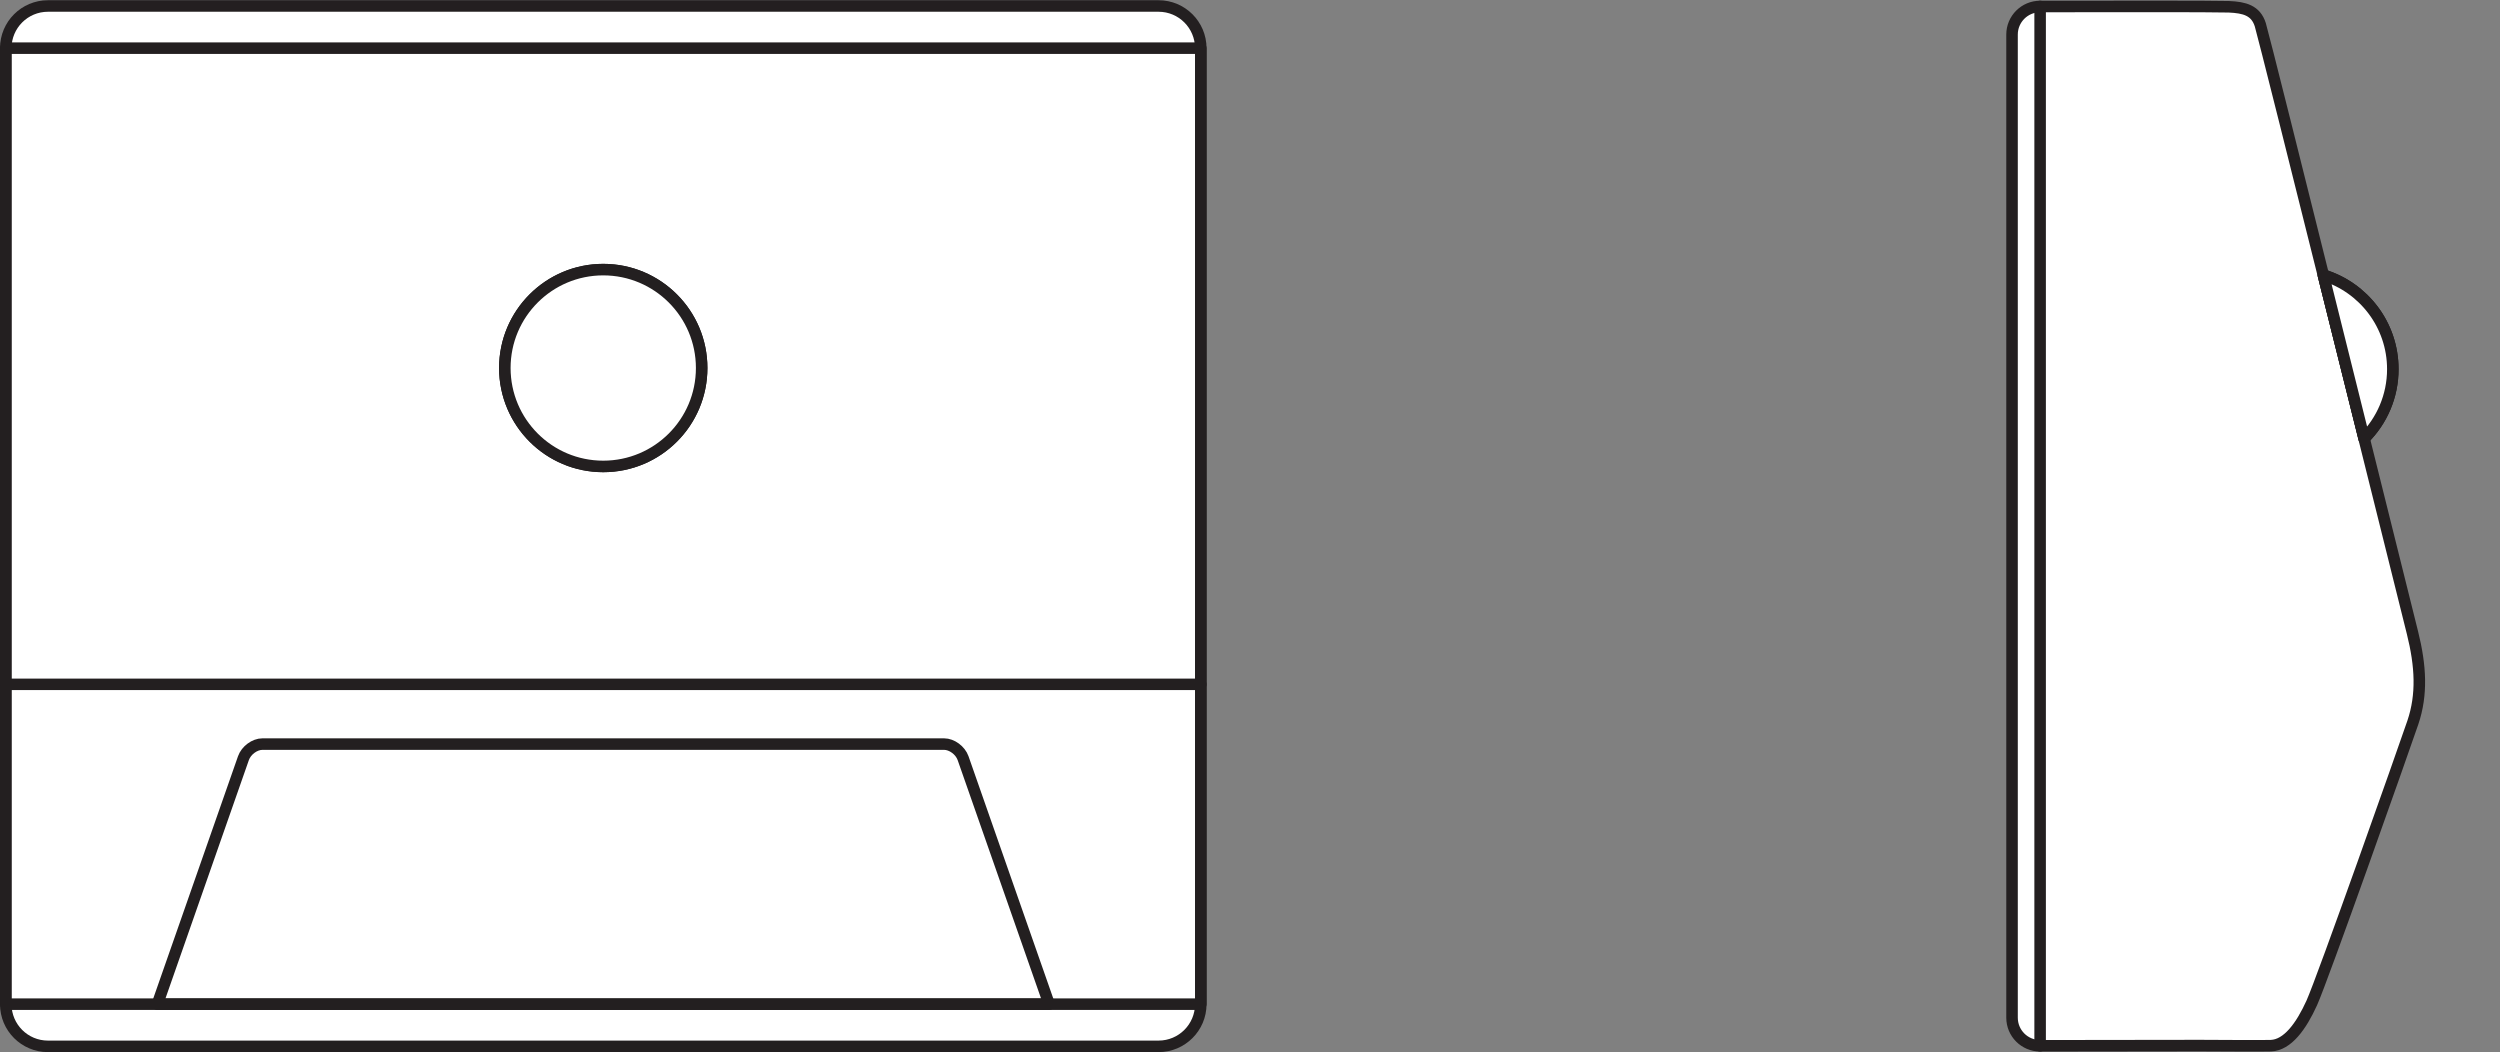
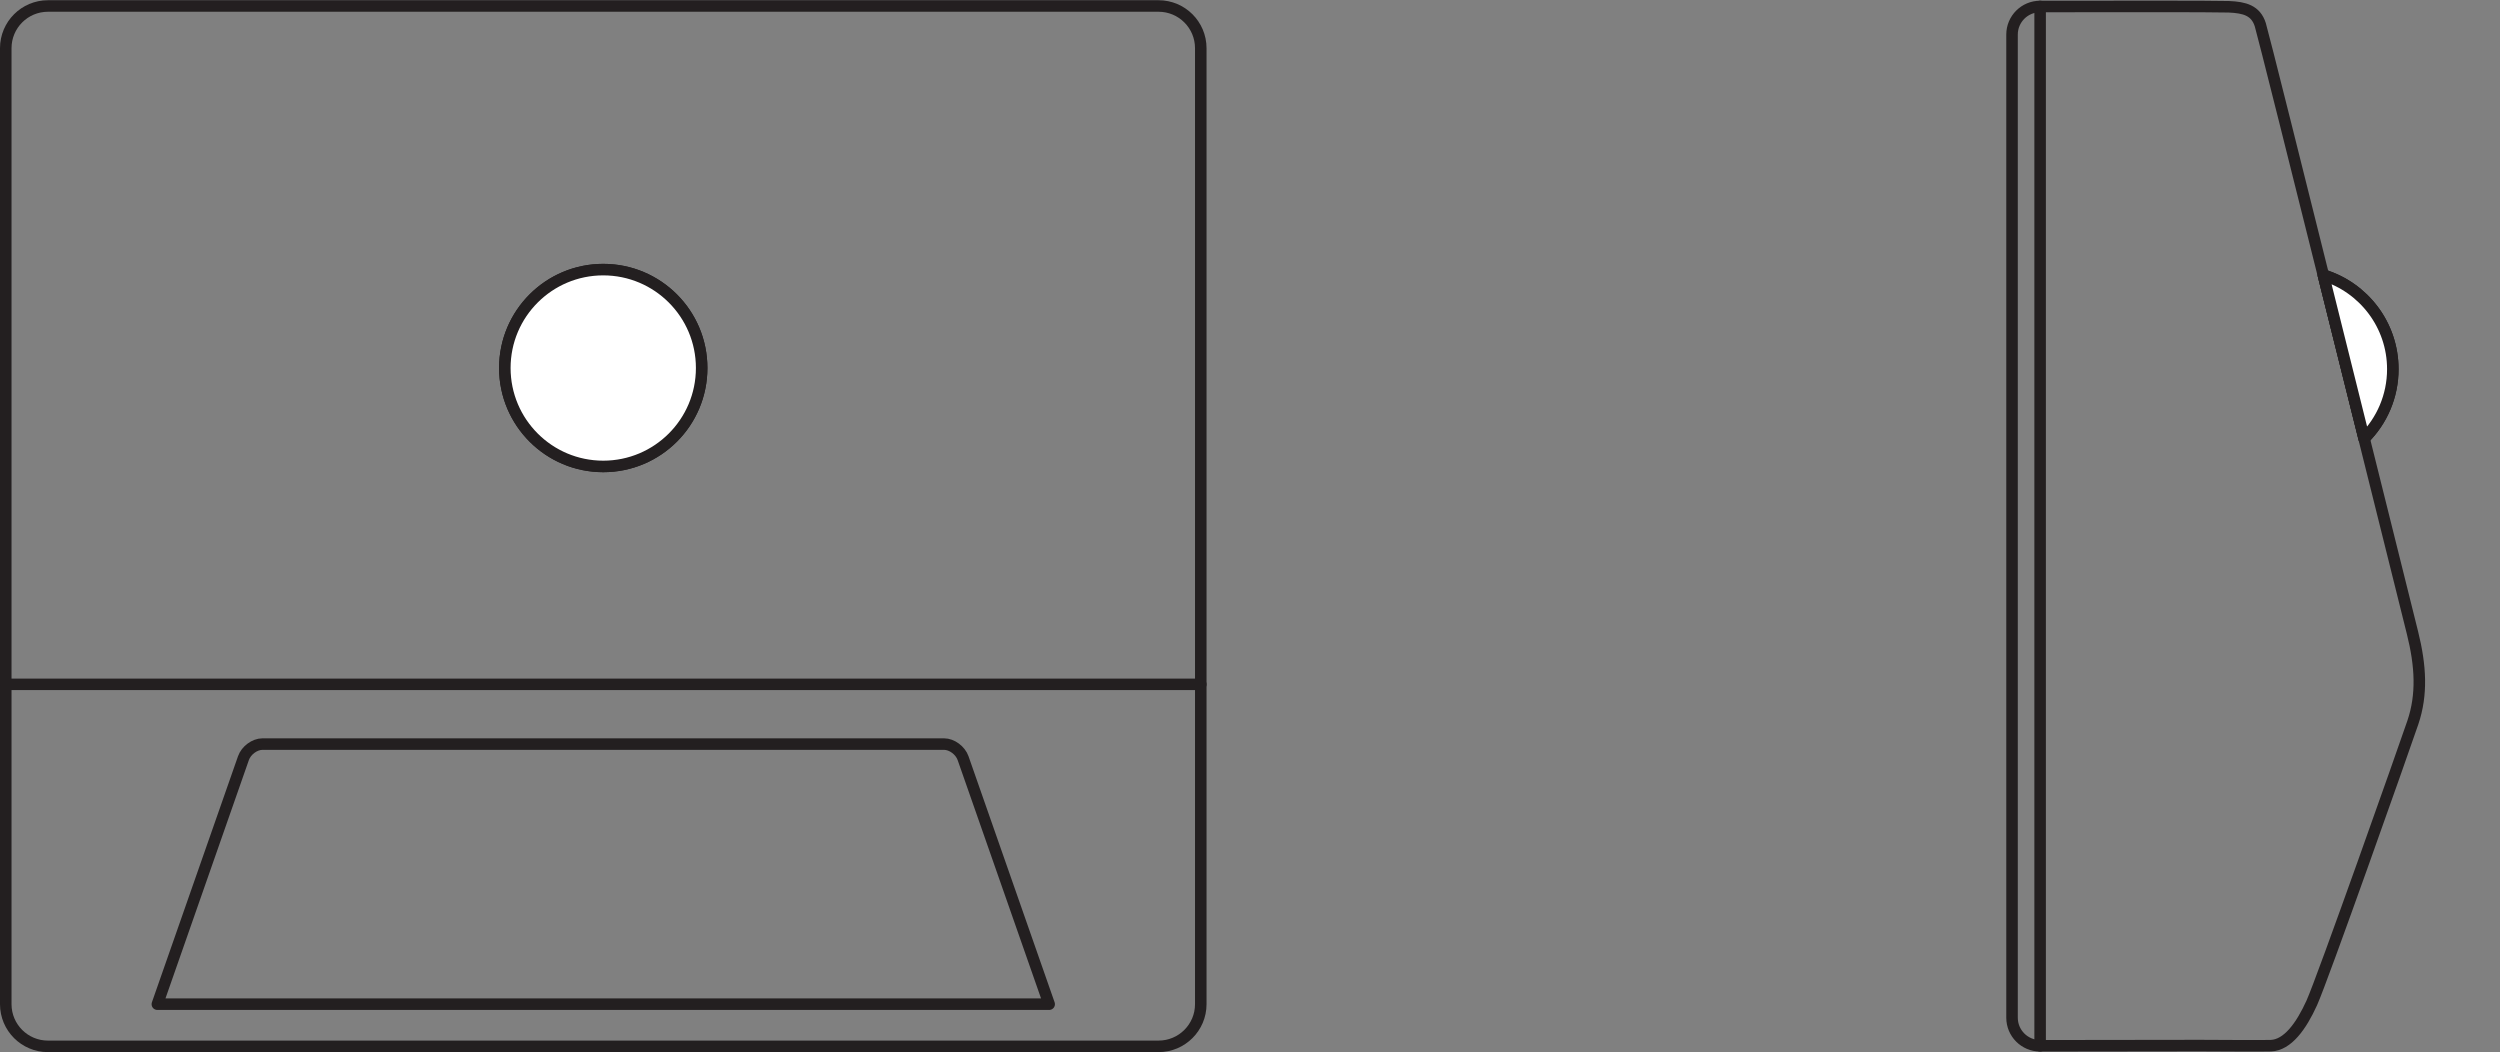
<svg xmlns="http://www.w3.org/2000/svg" viewBox="0 0 204.92 86.24" height="86.24" width="204.92" xml:space="preserve" id="svg2" version="1.1">
  <rect x="0" y="0" width="204.92" height="86.24" fill="#808080" stroke="none" />
  <defs id="defs6" />
  <g transform="matrix(1.333,0,0,-1.333,0,86.24)" id="g10">
    <g transform="scale(0.1)" id="g12">
-       <path id="path14" style="fill:#ffffff;fill-opacity:1;fill-rule:nonzero;stroke:none" d="m 1396.4,3.969 c -4.25,-0.156 -26.01,-0.059 -43.66,0.055 L 1254.5,3.891 c -9.55,0 -17.27,7.73 -17.27,17.27 V 625.711 c 0,9.523 7.72,17.266 17.27,17.266 l 75.39,0.019 22.85,-0.019 17.87,-0.184 c 9.54,-0.426 16.47,-2.184 19.28,-11.051 2.79,-8.883 88.43,-353.168 93.55,-373.773 5.15,-20.598 6.03,-38.141 0.28,-55.196 -5.8,-17.05 -55.66,-158.164 -62.19,-172.523 -6.52,-14.367 -14.9,-25.914 -25.13,-26.281" />
      <path id="path16" style="fill:none;stroke:#231f20;stroke-width:7.087;stroke-linecap:round;stroke-linejoin:round;stroke-miterlimit:3.864;stroke-dasharray:none;stroke-opacity:1" d="m 1396.4,3.969 c -4.25,-0.156 -26.01,-0.059 -43.66,0.055 L 1254.5,3.891 c -9.55,0 -17.27,7.73 -17.27,17.27 V 625.711 c 0,9.523 7.72,17.266 17.27,17.266 l 75.39,0.019 22.85,-0.019 17.87,-0.184 c 9.54,-0.426 16.47,-2.184 19.28,-11.051 2.79,-8.883 88.43,-353.168 93.55,-373.773 5.15,-20.598 6.03,-38.141 0.28,-55.196 -5.8,-17.05 -55.66,-158.164 -62.19,-172.523 -6.52,-14.367 -14.9,-25.914 -25.13,-26.281 z" />
      <path id="path18" style="fill:#231f20;fill-opacity:1;fill-rule:nonzero;stroke:none" d="m 1428.67,477.789 c 24.71,-7.578 42.71,-30.594 42.71,-57.809 0,-16.671 -6.74,-31.753 -17.64,-42.679 l -25.07,100.488" />
      <path id="path20" style="fill:none;stroke:#231f20;stroke-width:7.087;stroke-linecap:round;stroke-linejoin:round;stroke-miterlimit:3.864;stroke-dasharray:none;stroke-opacity:1" d="m 1428.67,477.789 c 24.71,-7.578 42.71,-30.594 42.71,-57.809 0,-16.671 -6.74,-31.753 -17.64,-42.679 z" />
      <path id="path22" style="fill:none;stroke:#231f20;stroke-width:7.087;stroke-linecap:round;stroke-linejoin:round;stroke-miterlimit:3.864;stroke-dasharray:none;stroke-opacity:1" d="M 1254.5,3.891 V 642.977" />
-       <path id="path24" style="fill:#ffffff;fill-opacity:1;fill-rule:nonzero;stroke:none" d="m 3.543,617.332 c 0,14.328 11.609,25.945 25.926,25.945 H 712.426 c 14.316,0 25.949,-11.617 25.949,-25.945 V 29.473 c 0,-14.32 -11.633,-25.926 -25.949,-25.926 H 29.469 C 15.152,3.547 3.543,15.152 3.543,29.473 V 617.332" />
      <path id="path26" style="fill:none;stroke:#231f20;stroke-width:7.087;stroke-linecap:round;stroke-linejoin:round;stroke-miterlimit:3.864;stroke-dasharray:none;stroke-opacity:1" d="m 3.543,617.332 c 0,14.328 11.609,25.945 25.926,25.945 H 712.426 c 14.316,0 25.949,-11.617 25.949,-25.945 V 29.473 c 0,-14.32 -11.633,-25.926 -25.949,-25.926 H 29.469 C 15.152,3.547 3.543,15.152 3.543,29.473 Z" />
-       <path id="path28" style="fill:none;stroke:#231f20;stroke-width:7.087;stroke-linecap:round;stroke-linejoin:round;stroke-miterlimit:3.864;stroke-dasharray:none;stroke-opacity:1" d="M 3.543,617.332 H 738.375 V 29.473 H 3.543 Z" />
      <path id="path30" style="fill:none;stroke:#231f20;stroke-width:7.087;stroke-linecap:round;stroke-linejoin:round;stroke-miterlimit:3.864;stroke-dasharray:none;stroke-opacity:1" d="M 738.375,226.156 H 3.543" />
      <path id="path32" style="fill:#231f20;fill-opacity:1;fill-rule:nonzero;stroke:none" d="m 310.426,420.676 c 0,33.402 27.101,60.496 60.512,60.496 33.433,0 60.527,-27.094 60.527,-60.496 0,-33.446 -27.094,-60.531 -60.527,-60.531 -33.411,0 -60.512,27.085 -60.512,60.531" />
      <path id="path34" style="fill:none;stroke:#231f20;stroke-width:7.087;stroke-linecap:round;stroke-linejoin:round;stroke-miterlimit:3.864;stroke-dasharray:none;stroke-opacity:1" d="m 310.426,420.676 c 0,33.402 27.101,60.496 60.512,60.496 33.433,0 60.527,-27.094 60.527,-60.496 0,-33.446 -27.094,-60.531 -60.527,-60.531 -33.411,0 -60.512,27.085 -60.512,60.531 z" />
      <path id="path36" style="fill:none;stroke:#231f20;stroke-width:7.087;stroke-linecap:round;stroke-linejoin:round;stroke-miterlimit:3.864;stroke-dasharray:none;stroke-opacity:1" d="m 149.695,180.766 c 1.676,4.777 6.907,8.644 11.684,8.644 h 27.961 363.223 27.968 c 4.762,0 9.989,-3.867 11.676,-8.644 L 645.145,29.473 H 505.219 236.676 96.758 Z" />
      <path id="path38" style="fill:#ffffff;fill-opacity:1;fill-rule:nonzero;stroke:none" d="m 310.426,420.676 c 0,33.402 27.101,60.496 60.512,60.496 33.433,0 60.527,-27.094 60.527,-60.496 0,-33.446 -27.094,-60.531 -60.527,-60.531 -33.411,0 -60.512,27.085 -60.512,60.531" />
      <path id="path40" style="fill:none;stroke:#231f20;stroke-width:7.087;stroke-linecap:round;stroke-linejoin:round;stroke-miterlimit:3.864;stroke-dasharray:none;stroke-opacity:1" d="m 310.426,420.676 c 0,33.402 27.101,60.496 60.512,60.496 33.433,0 60.527,-27.094 60.527,-60.496 0,-33.446 -27.094,-60.531 -60.527,-60.531 -33.411,0 -60.512,27.085 -60.512,60.531 z" />
      <path id="path42" style="fill:#ffffff;fill-opacity:1;fill-rule:nonzero;stroke:none" d="m 1428.67,477.789 c 24.71,-7.578 42.71,-30.594 42.71,-57.809 0,-16.671 -6.74,-31.753 -17.64,-42.679 l -25.07,100.488" />
      <path id="path44" style="fill:none;stroke:#231f20;stroke-width:7.087;stroke-linecap:round;stroke-linejoin:round;stroke-miterlimit:3.864;stroke-dasharray:none;stroke-opacity:1" d="m 1428.67,477.789 c 24.71,-7.578 42.71,-30.594 42.71,-57.809 0,-16.671 -6.74,-31.753 -17.64,-42.679 z" />
    </g>
  </g>
</svg>